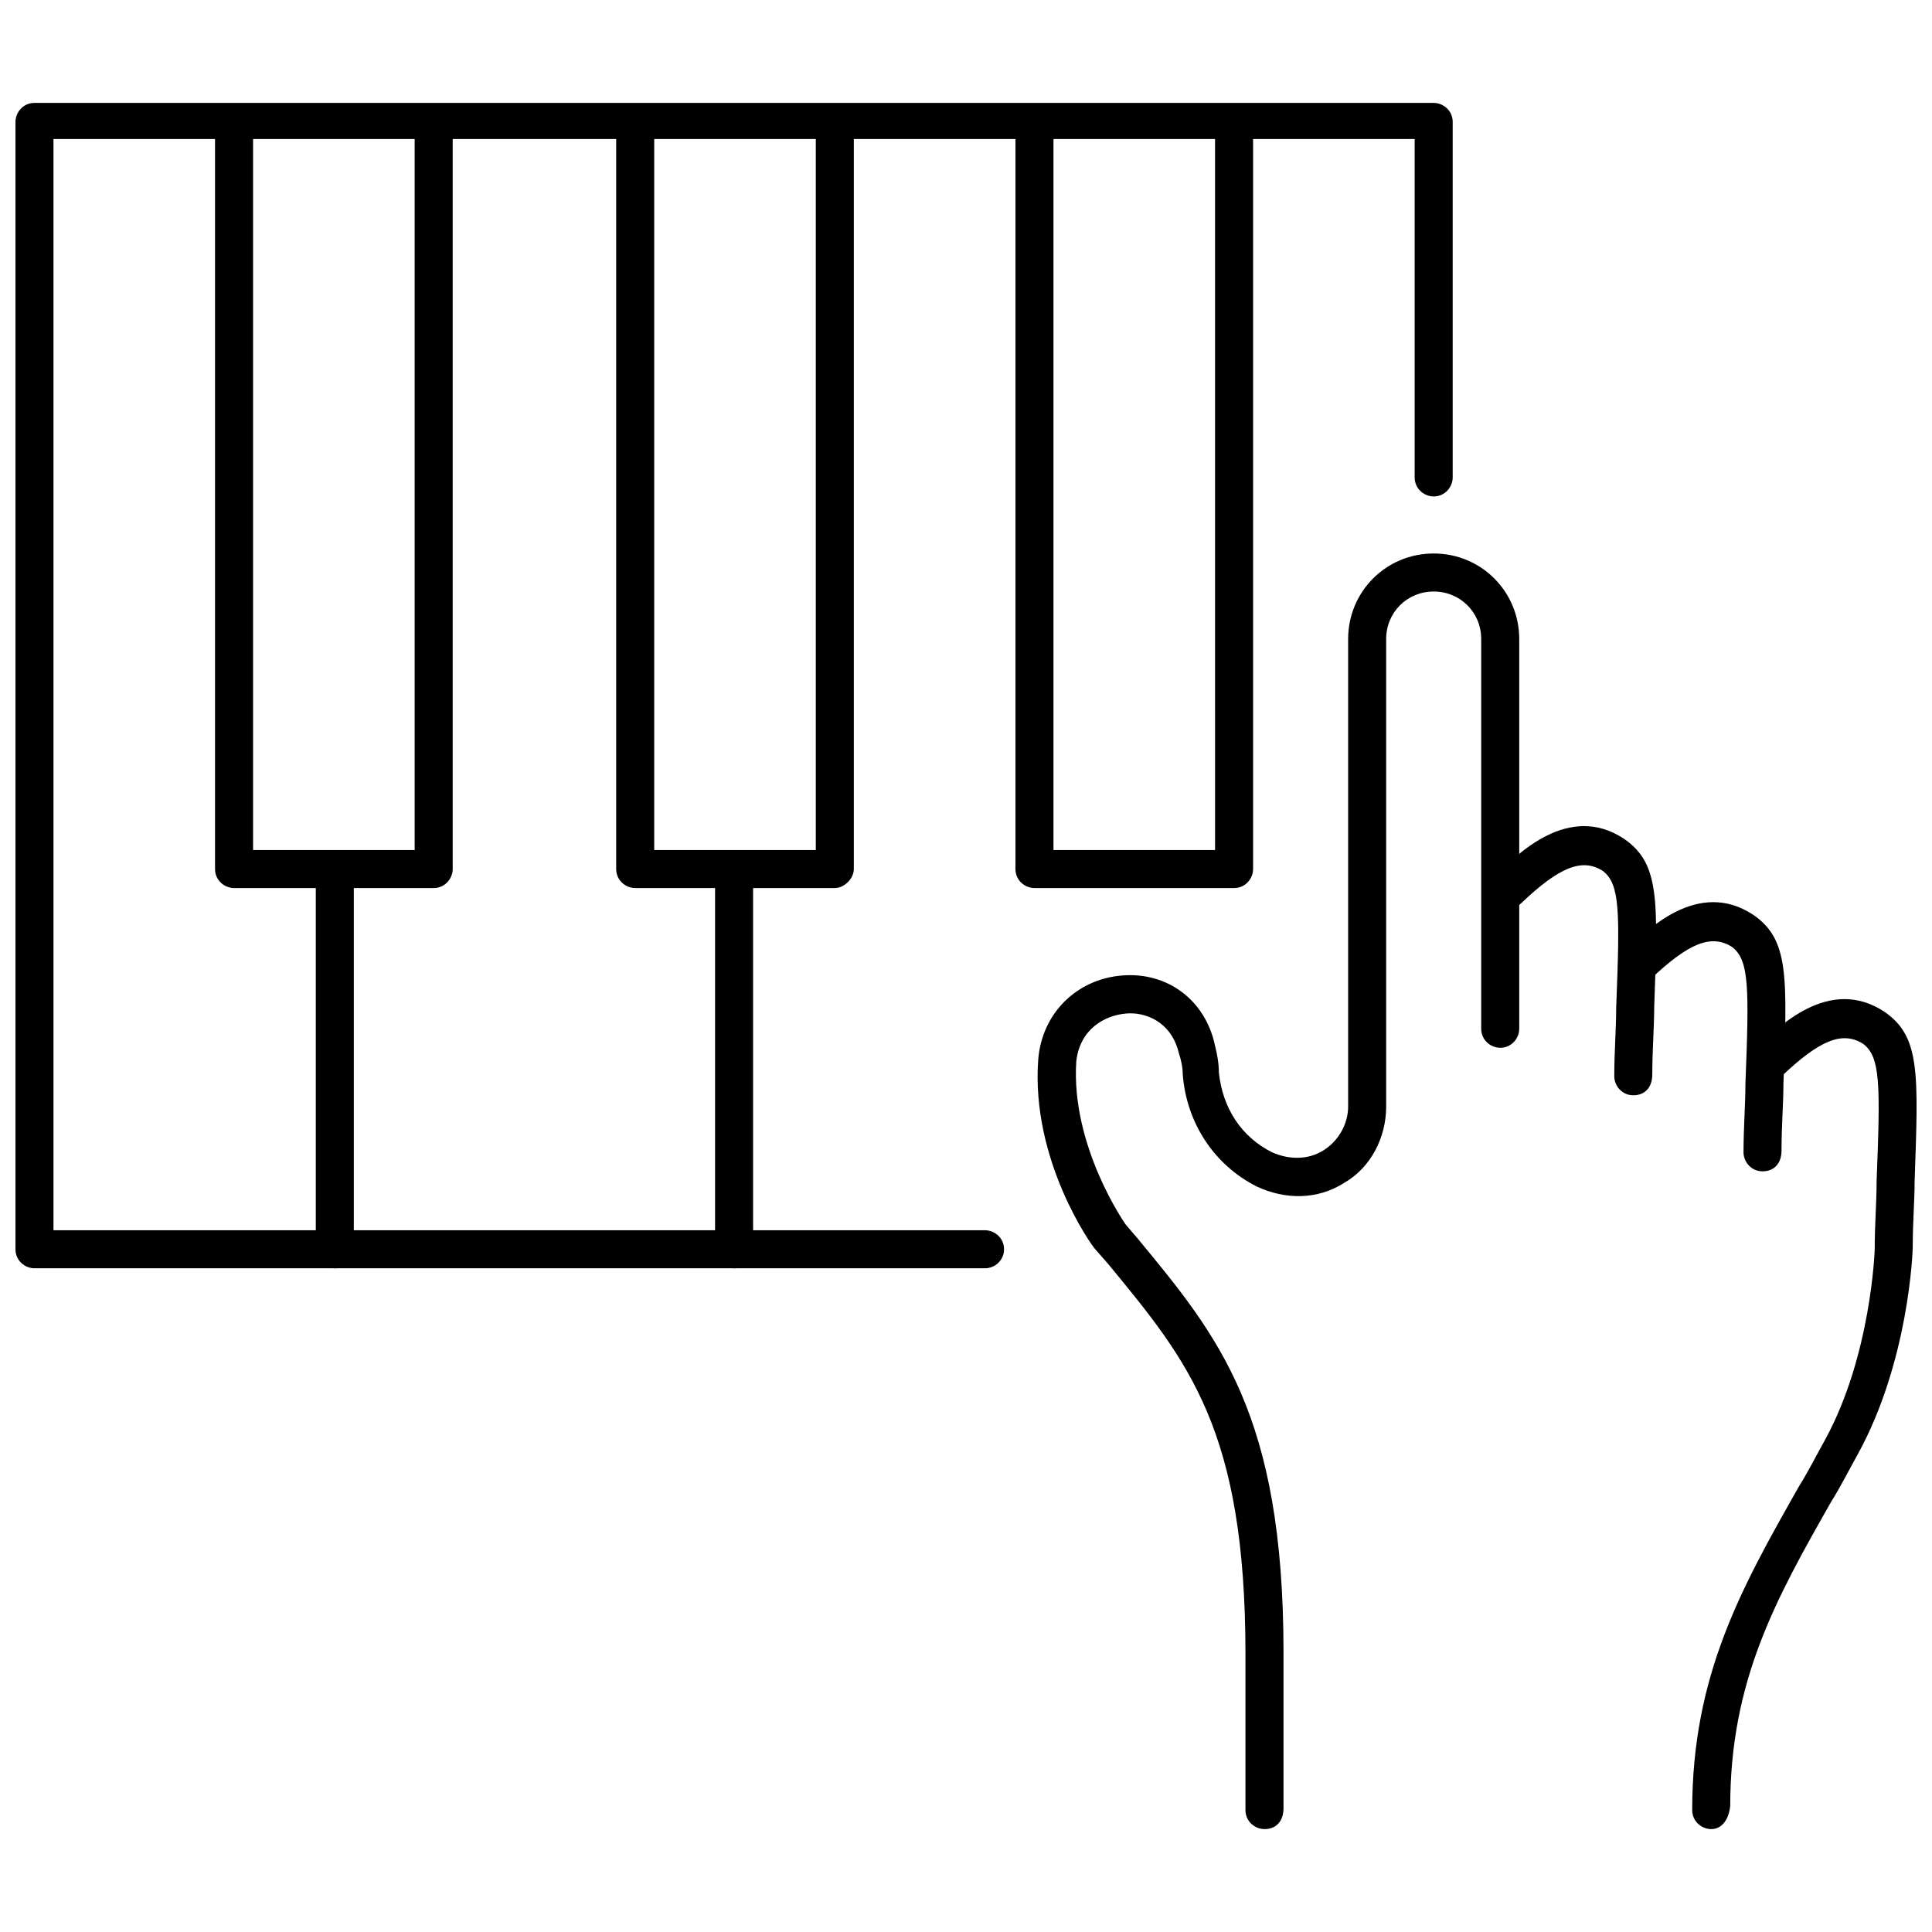
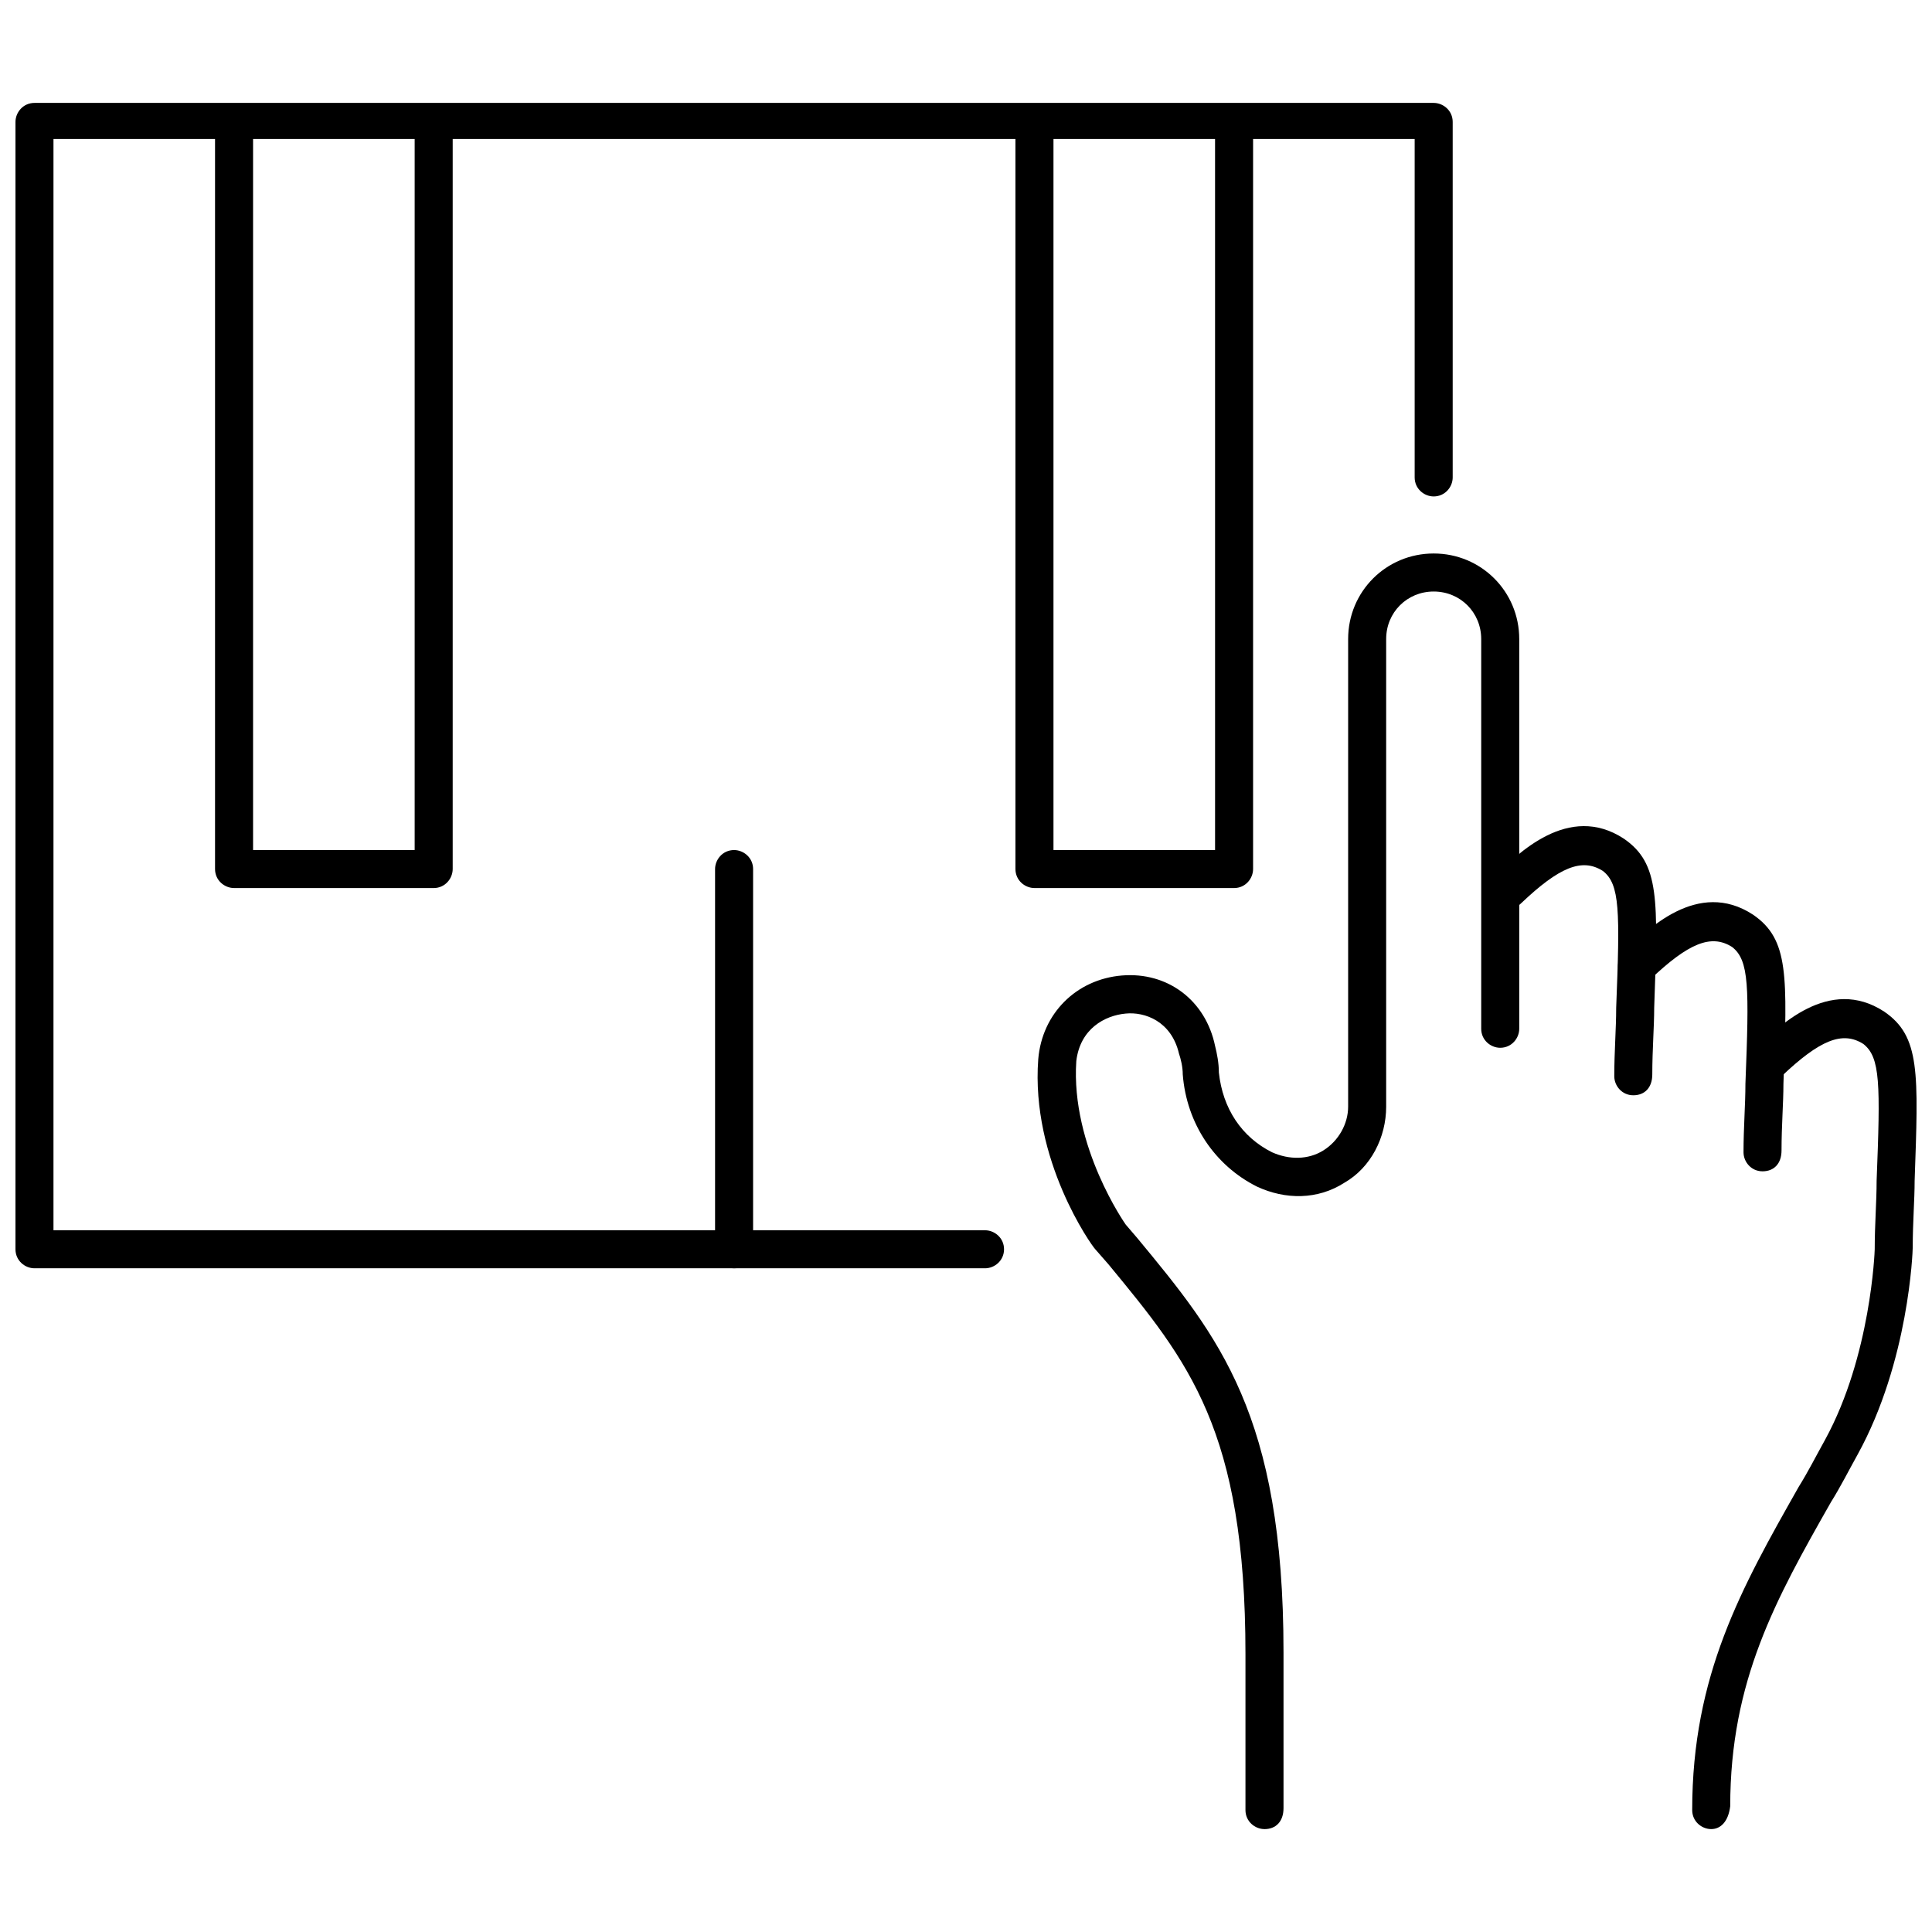
<svg xmlns="http://www.w3.org/2000/svg" width="800px" height="800px" version="1.1" viewBox="144 144 512 512">
  <defs>
    <clipPath id="b">
      <path d="m148.09 171h380.91v310h-380.91z" />
    </clipPath>
    <clipPath id="a">
      <path d="m592 408h59.902v221h-59.902z" />
    </clipPath>
  </defs>
  <g clip-path="url(#b)">
    <path d="m405.04 480.11h-251.9c-2.519 0-5.039-2.016-5.039-5.039v-298.76c0-2.519 2.016-5.039 5.039-5.039h370.8c2.519 0 5.039 2.016 5.039 5.039v94.211c0 2.519-2.016 5.039-5.039 5.039-2.519 0-5.039-2.016-5.039-5.039v-89.68h-360.73v289.19h246.87c2.519 0 5.039 2.016 5.039 5.039-0.004 3.023-2.523 5.039-5.043 5.039z" />
  </g>
  <path d="m258.93 379.34h-52.902c-2.519 0-5.039-2.016-5.039-5.039v-195.48c0-2.519 2.016-5.039 5.039-5.039 2.519 0 5.039 2.016 5.039 5.039v190.44h42.824v-190.44c0-2.519 2.016-5.039 5.039-5.039 2.519 0 5.039 2.016 5.039 5.039v195.48c-0.004 2.523-2.019 5.043-5.039 5.043z" />
-   <path d="m365.23 379.34h-52.898c-2.519 0-5.039-2.016-5.039-5.039v-195.48c0-2.519 2.016-5.039 5.039-5.039 2.519 0 5.039 2.016 5.039 5.039v190.44h42.824v-190.44c0-2.519 2.016-5.039 5.039-5.039 2.519 0 5.039 2.016 5.039 5.039v195.48c-0.004 2.523-2.523 5.043-5.043 5.043z" />
  <path d="m471.04 379.34h-52.898c-2.519 0-5.039-2.016-5.039-5.039v-195.48c0-2.519 2.016-5.039 5.039-5.039 2.519 0 5.039 2.016 5.039 5.039v190.44h42.824l-0.004-190.44c0-2.519 2.016-5.039 5.039-5.039 2.519 0 5.039 2.016 5.039 5.039v195.48c0 2.523-2.016 5.043-5.039 5.043z" />
-   <path d="m232.73 480.11c-2.519 0-5.039-2.016-5.039-5.039v-100.76c0-2.519 2.016-5.039 5.039-5.039s5.039 2.016 5.039 5.039v100.76c0 3.023-2.519 5.039-5.039 5.039z" />
  <path d="m338.54 480.11c-2.519 0-5.039-2.016-5.039-5.039v-100.76c0-2.519 2.016-5.039 5.039-5.039 2.519 0 5.039 2.016 5.039 5.039v100.76c-0.004 3.023-2.019 5.039-5.039 5.039z" />
  <path d="m576.84 434.26c-3.023 0-5.039-2.519-5.039-5.039 0-6.551 0.504-12.594 0.504-18.137 1.008-25.695 1.008-32.746-3.527-36.273-5.543-3.527-11.586-1.008-21.664 8.566-2.016 2.016-5.039 2.016-7.055 0-2.016-2.016-2.016-5.039 0-7.055 6.047-6.047 19.648-19.648 34.258-10.078 9.574 6.551 9.07 16.121 8.062 44.84 0 5.039-0.504 11.082-0.504 17.633 0.004 3.527-2.012 5.543-5.035 5.543z" />
  <path d="m611.09 454.41c-3.023 0-5.039-2.519-5.039-5.039 0-6.551 0.504-12.594 0.504-18.137 1.008-25.695 1.008-32.746-3.527-36.273-5.543-3.527-11.586-1.008-21.664 8.566-2.016 2.016-5.039 2.016-7.055 0s-2.016-5.039 0-7.055c6.047-6.047 19.648-19.648 34.258-10.078 9.574 6.551 9.07 16.121 8.062 44.84 0 5.039-0.504 11.082-0.504 17.633 0.004 3.527-2.012 5.543-5.035 5.543z" />
  <g clip-path="url(#a)">
    <path d="m597.49 628.73c-2.519 0-5.039-2.016-5.039-5.039 0-35.77 13.098-58.945 28.215-85.648 2.519-4.031 4.535-8.062 7.055-12.594 12.09-22.168 13.098-49.879 13.098-50.383 0-6.551 0.504-12.594 0.504-18.137 1.008-25.695 1.008-32.746-3.527-36.273-5.543-3.527-11.586-1.008-21.664 8.566-2.016 2.016-5.039 2.016-7.055 0s-2.016-5.039 0-7.055c6.047-6.047 19.648-19.648 34.258-10.078 9.574 6.551 9.07 16.121 8.062 44.84 0 5.039-0.504 11.082-0.504 17.633 0 1.008-1.008 30.23-14.609 54.914-2.519 4.535-4.535 8.566-7.055 12.594-14.609 25.695-26.703 47.359-26.703 80.609-0.5 4.035-2.516 6.051-5.035 6.051z" />
  </g>
  <path d="m479.1 628.73c-2.519 0-5.039-2.016-5.039-5.039v-41.312c0-59.449-15.113-77.586-36.273-103.28l-3.527-4.031c-1.008-1.008-17.129-23.68-15.113-50.383 1.008-12.09 10.078-21.16 22.168-22.168 12.09-1.008 22.168 6.551 24.688 18.641 0.504 2.016 1.008 4.535 1.008 7.055 1.008 9.574 6.047 17.129 14.105 21.16 4.535 2.016 9.574 2.016 13.602-0.504 4.031-2.519 6.551-7.055 6.551-11.586v-123.93c0-12.594 10.078-22.672 22.672-22.672s22.672 10.078 22.672 22.672v103.28c0 2.519-2.016 5.039-5.039 5.039-2.519 0-5.039-2.016-5.039-5.039v-103.28c0-7.055-5.543-12.594-12.594-12.594-7.055 0-12.594 5.543-12.594 12.594v123.94c0 8.062-4.031 16.121-11.082 20.152-7.055 4.535-15.617 4.535-23.176 1.008-11.082-5.543-18.641-16.625-19.648-29.727 0-2.016-0.504-4.031-1.008-5.543-2.016-8.566-9.07-11.082-14.105-10.578-5.543 0.504-12.09 4.031-13.098 12.594-1.512 22.672 13.098 43.328 13.098 43.328l3.023 3.527c21.664 26.199 38.793 46.855 38.793 109.83v41.312c-0.008 3.523-2.019 5.539-5.043 5.539z" />
</svg>